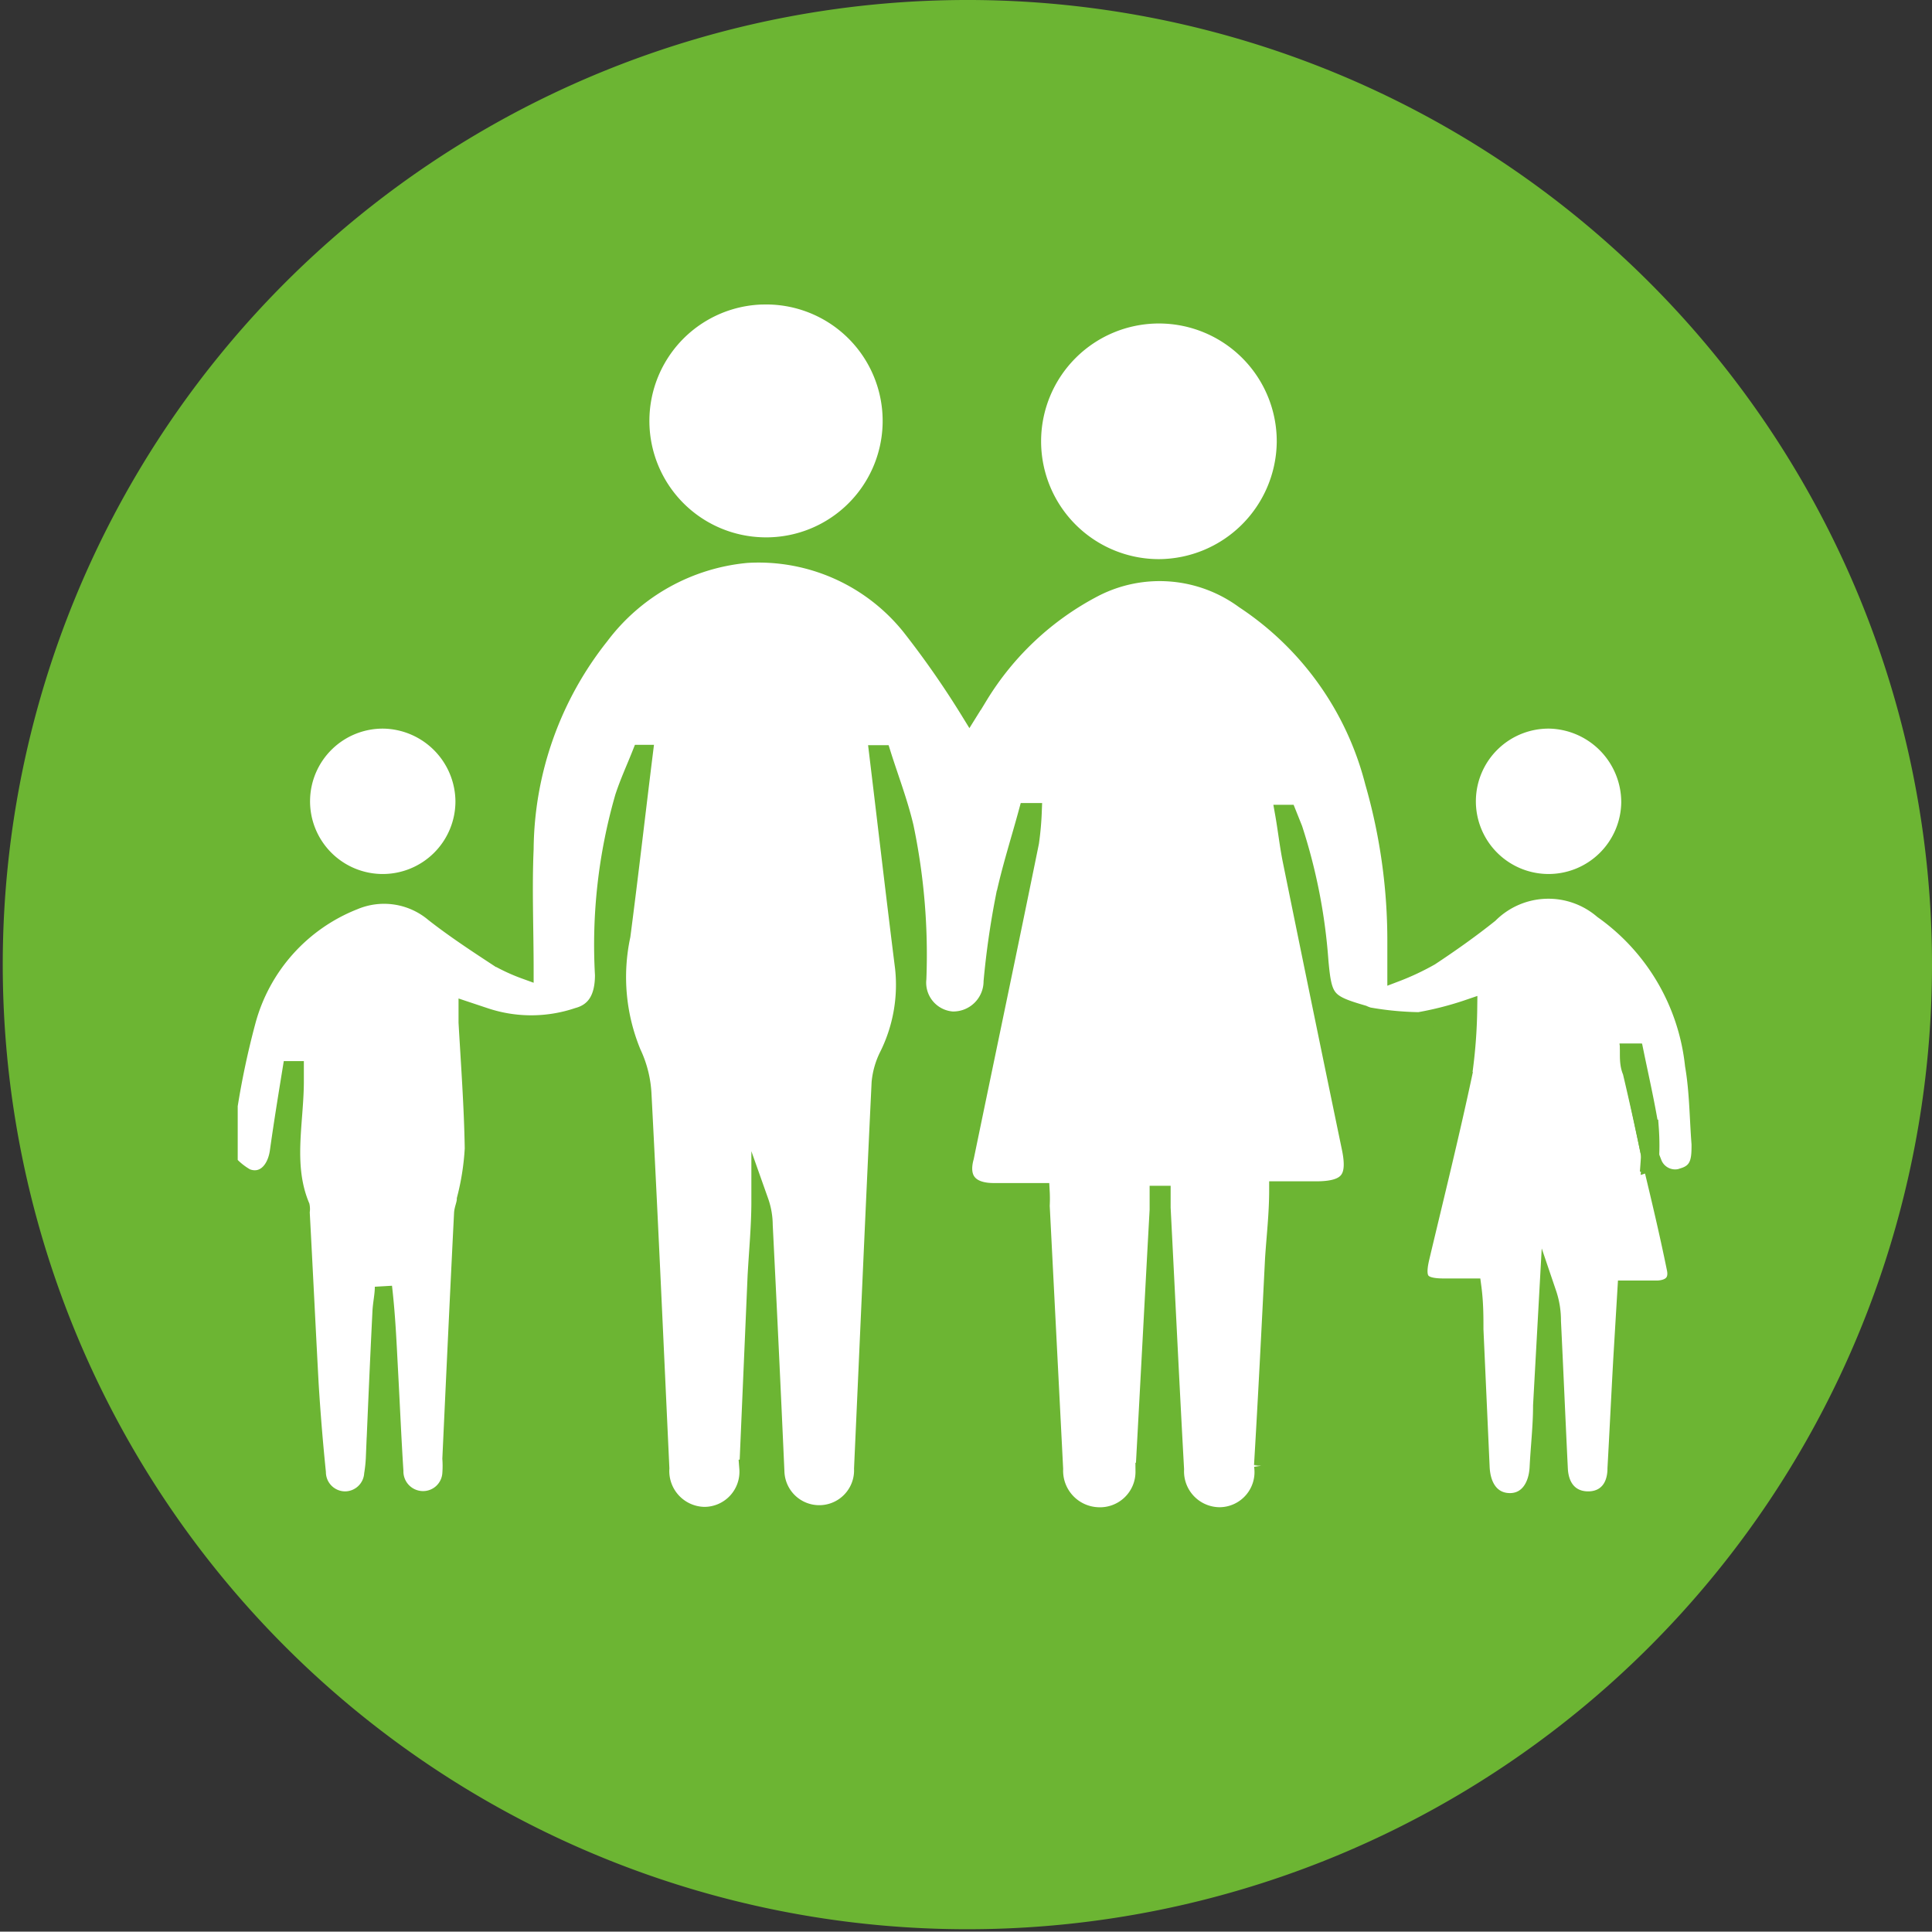
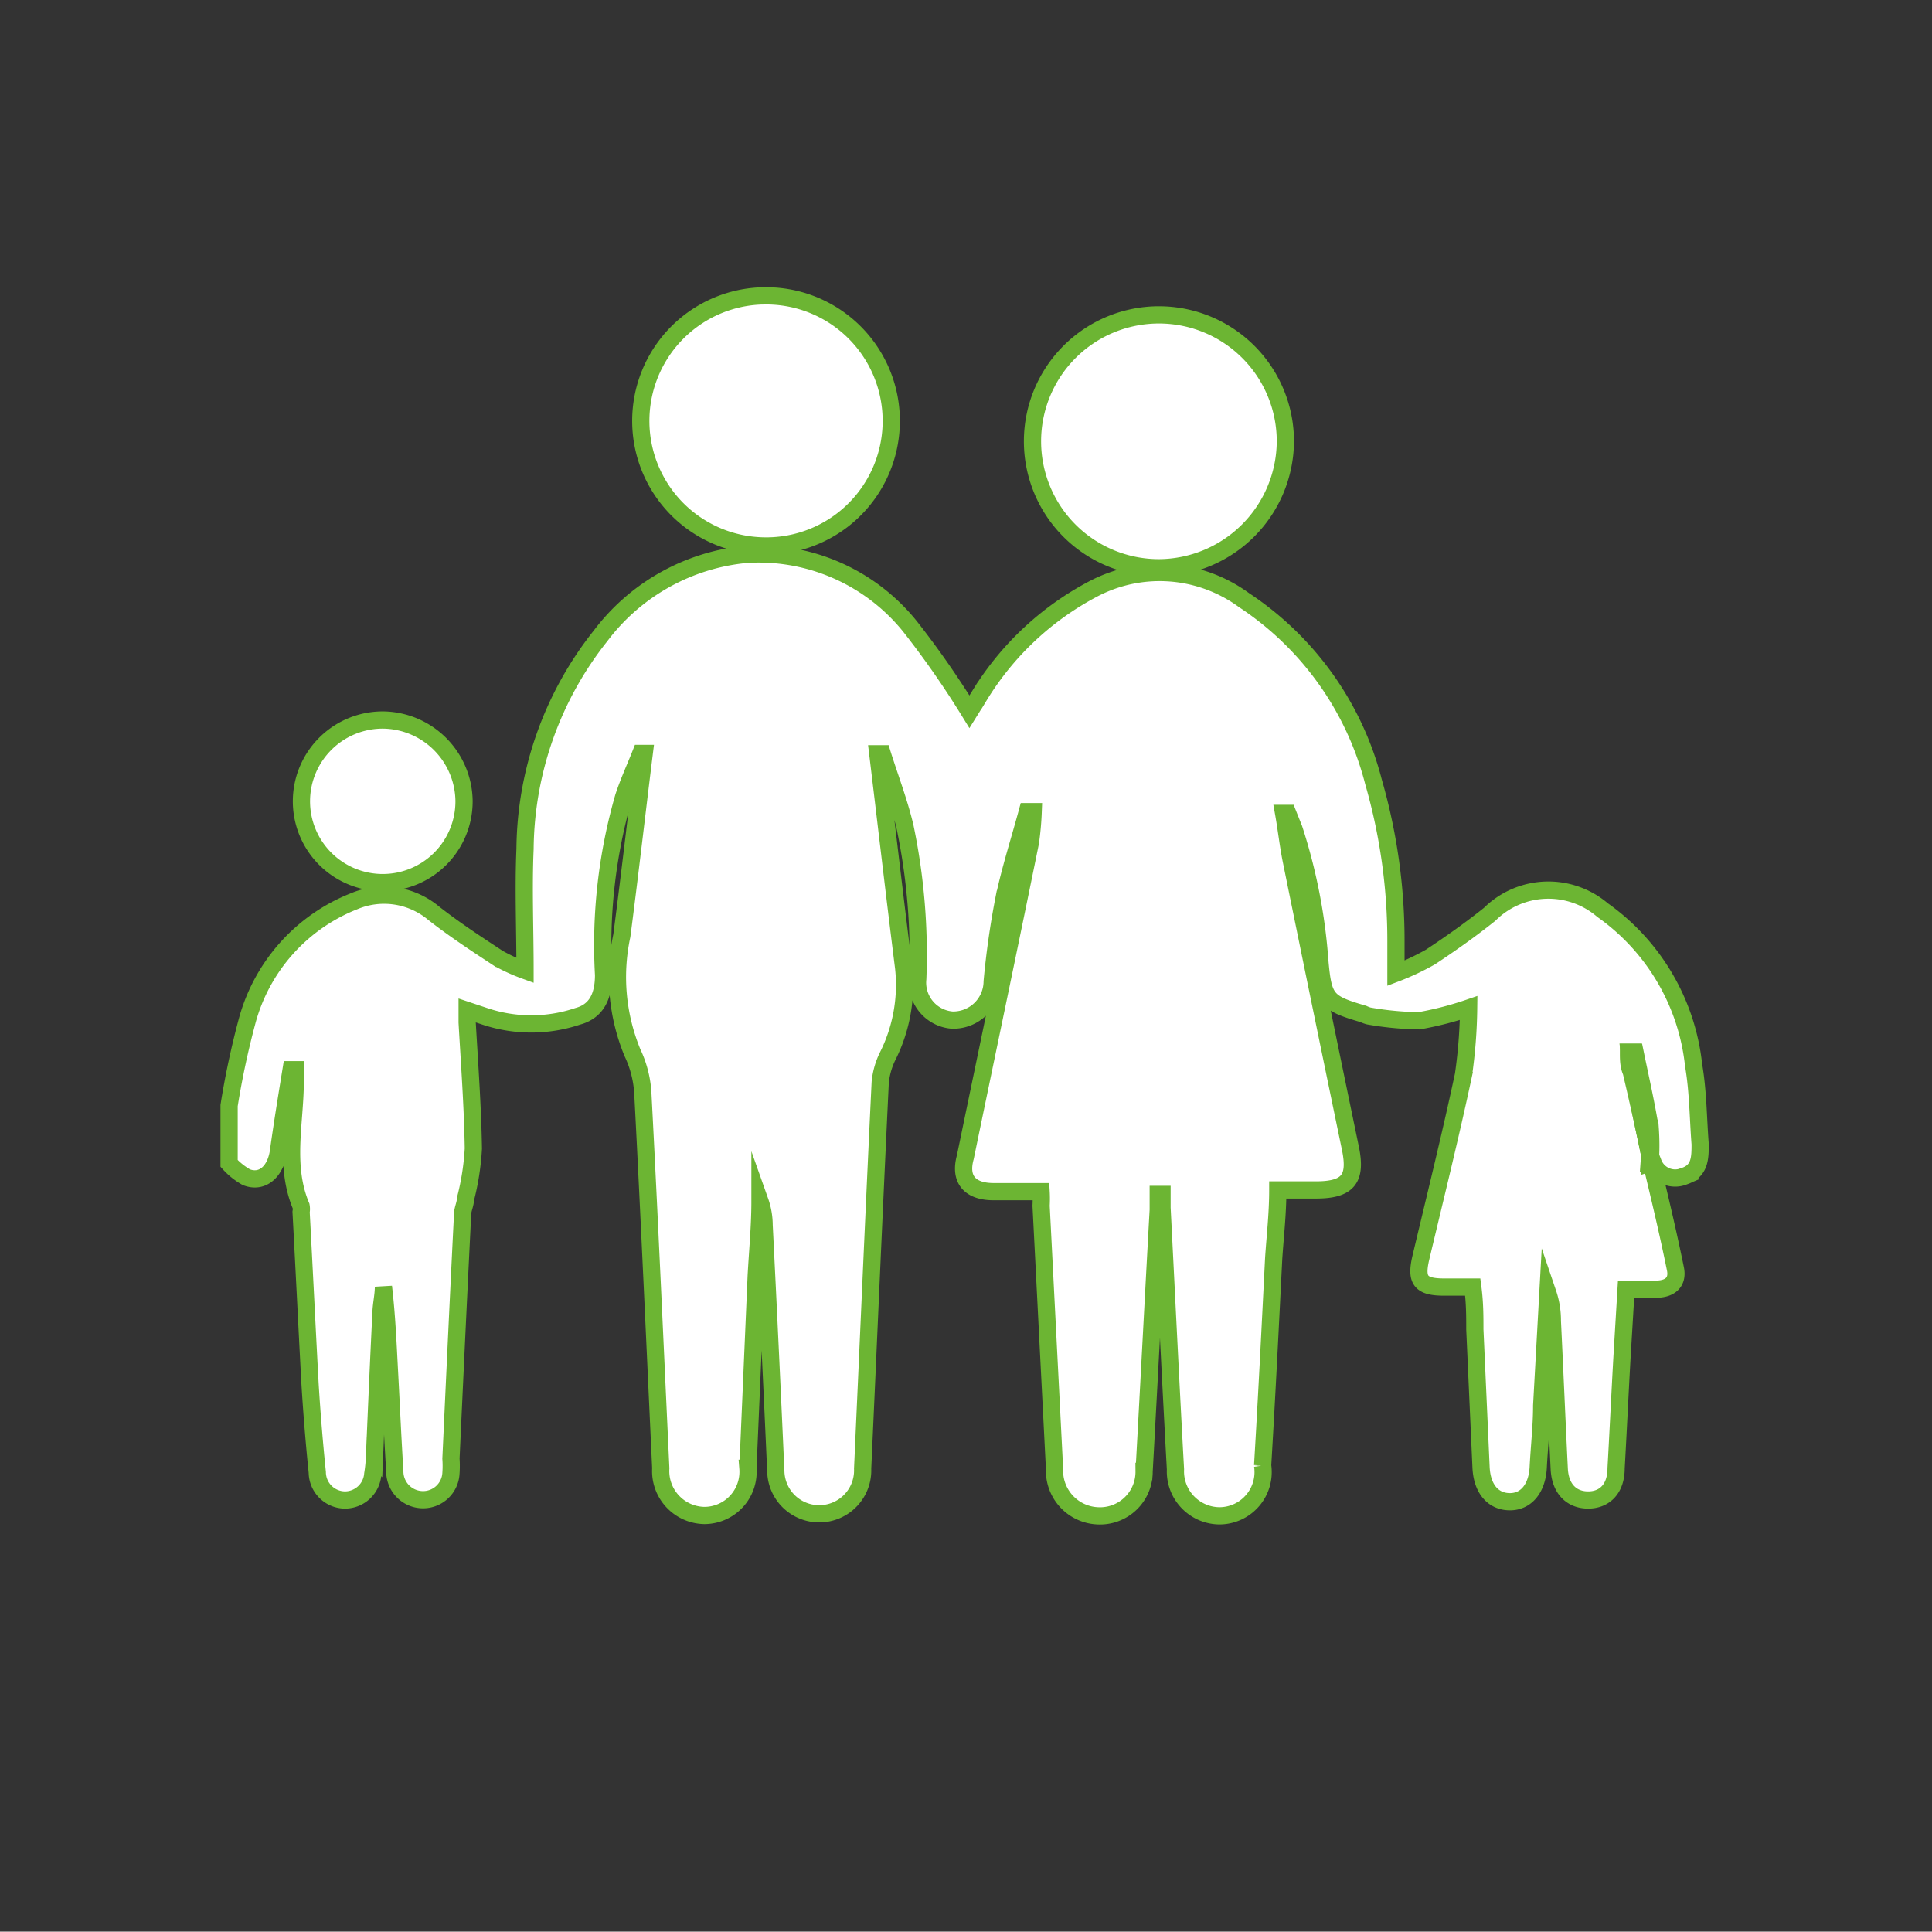
<svg xmlns="http://www.w3.org/2000/svg" viewBox="0 0 56.08 56.07">
  <rect x="0" y="0" width="56.08" height="56.07" fill="#333333" stroke="none" />
  <defs>
    <style>.cls-1{fill:#6cb533;}.cls-2{fill:#fff;stroke:#6cb533;stroke-miterlimit:10;stroke-width:0.5px;}</style>
  </defs>
  <title>famiglia</title>
  <g id="Livello_2" data-name="Livello 2">
    <g id="Livello_1-2" data-name="Livello 1">
-       <path class="cls-1" d="M56.08,28A28,28,0,1,1,28,0,28,28,0,0,1,56.08,28Z" />
      <path class="cls-2" d="M47.93,33.74c.24,1,.48,2,.7,3.08.08.37-.12.58-.51.6H47.2l-.12,2c-.06,1.07-.11,2.13-.17,3.2,0,.59-.33.92-.81.92s-.81-.32-.84-.9c-.07-1.43-.13-2.86-.2-4.29a2.45,2.45,0,0,0-.13-.81l-.18,3.26c0,.6-.07,1.19-.1,1.79s-.34,1-.82,1-.81-.36-.84-1l-.18-4c0-.39,0-.78-.06-1.23h-.83c-.68,0-.83-.19-.68-.84.42-1.77.86-3.54,1.24-5.32a14.83,14.83,0,0,0,.15-1.94,9.57,9.57,0,0,1-1.44.37,9.13,9.13,0,0,1-1.46-.14,1,1,0,0,1-.16-.06c-1.07-.31-1.16-.42-1.26-1.54a16.14,16.14,0,0,0-.75-3.83l-.18-.45-.12,0c.08.45.13.91.22,1.36q.85,4.18,1.72,8.37c.18.88-.07,1.2-1,1.2H37.09c0,.71-.08,1.37-.12,2-.1,2-.2,4-.32,6A1.27,1.27,0,0,1,35.4,44a1.29,1.29,0,0,1-1.28-1.35c-.14-2.53-.26-5.06-.39-7.59l0-.39h-.11c0,.15,0,.3,0,.45-.14,2.53-.27,5.06-.41,7.59A1.28,1.28,0,0,1,31.86,44a1.31,1.31,0,0,1-1.25-1.36L30.22,35a3.73,3.73,0,0,0,0-.41H28.84c-.68,0-1-.35-.82-1,.63-3.05,1.27-6.09,1.89-9.14a8.65,8.65,0,0,0,.08-.89l-.17,0c-.23.85-.5,1.68-.68,2.54a24.11,24.11,0,0,0-.34,2.39,1.13,1.13,0,0,1-1.16,1.12,1.09,1.09,0,0,1-1-1.2A18.14,18.14,0,0,0,26.27,24c-.17-.72-.44-1.42-.66-2.12l-.13,0c.25,2.07.49,4.14.75,6.21a4.61,4.61,0,0,1-.47,2.58,2.21,2.21,0,0,0-.21.75c-.18,3.74-.34,7.47-.51,11.21a1.26,1.26,0,1,1-2.52.1q-.16-3.59-.34-7.17a2.09,2.09,0,0,0-.12-.69c0,.72-.07,1.44-.11,2.17l-.24,5.58a1.27,1.27,0,0,1-1.27,1.37,1.29,1.29,0,0,1-1.26-1.37c-.17-3.63-.33-7.26-.52-10.88a3.16,3.16,0,0,0-.3-1.18,5.75,5.75,0,0,1-.31-3.4c.23-1.76.43-3.52.65-5.29l-.1,0c-.17.43-.36.84-.5,1.27a15.49,15.49,0,0,0-.58,5.16c0,.65-.23,1.06-.75,1.2a4.23,4.23,0,0,1-2.7,0l-.51-.17c0,.14,0,.24,0,.35.07,1.22.16,2.44.18,3.66a7.49,7.49,0,0,1-.23,1.47c0,.13-.07.27-.08.4-.12,2.38-.23,4.75-.34,7.13a3,3,0,0,1,0,.42.81.81,0,0,1-.86.77.82.82,0,0,1-.77-.83c-.06-.93-.1-1.87-.15-2.8s-.08-1.69-.18-2.55c0,.25-.06.49-.07.74-.07,1.4-.13,2.8-.19,4.21a4.07,4.07,0,0,1-.05.49.81.81,0,0,1-.81.75.81.81,0,0,1-.8-.8Q9.08,41.47,9,40.18c-.09-1.67-.17-3.34-.26-5a.47.47,0,0,0,0-.17c-.49-1.17-.18-2.39-.17-3.58v-.38l-.12,0c-.13.8-.26,1.6-.37,2.39-.09.58-.47.91-.93.73a2,2,0,0,1-.5-.4V32.09a24,24,0,0,1,.52-2.44,5.19,5.19,0,0,1,3.11-3.49,2.24,2.24,0,0,1,2.31.35c.6.47,1.24.89,1.88,1.31a5.34,5.34,0,0,0,.77.35c0-1.21-.05-2.37,0-3.53a10.08,10.08,0,0,1,2.19-6.18,6,6,0,0,1,4.25-2.37,5.64,5.64,0,0,1,4.74,2.1,26.37,26.37,0,0,1,1.72,2.47l.28-.45a8.52,8.52,0,0,1,3.34-3.13,4.14,4.14,0,0,1,4.35.34,9,9,0,0,1,3.76,5.28,16.63,16.63,0,0,1,.65,4.65v.9a7.3,7.3,0,0,0,1-.47c.59-.39,1.17-.8,1.72-1.24a2.42,2.42,0,0,1,3.28-.12,6.33,6.33,0,0,1,2.64,4.5c.13.75.13,1.52.19,2.29,0,.39,0,.78-.46.93a.68.68,0,0,1-.9-.38s-.08,0-.12,0a6.91,6.91,0,0,0,0-1c-.12-.74-.29-1.48-.44-2.21l-.16,0c0,.19,0,.38.08.56C47.56,32,47.75,32.86,47.93,33.74Z" />
      <path class="cls-2" d="M33.64,16.48a3.67,3.67,0,1,1,3.67-3.65A3.69,3.69,0,0,1,33.64,16.48Z" />
      <path class="cls-2" d="M22.12,8.59A3.63,3.63,0,1,1,22,15.84a3.63,3.63,0,0,1,.09-7.25Z" />
      <path class="cls-2" d="M13.47,23.26a2.36,2.36,0,1,1-2.32-2.36A2.38,2.38,0,0,1,13.47,23.26Z" />
-       <path class="cls-2" d="M47.31,23.29A2.36,2.36,0,1,1,45,20.9,2.39,2.39,0,0,1,47.31,23.29Z" />
      <path class="cls-2" d="M47.93,33.74c-.18-.88-.37-1.76-.55-2.64,0-.18-.05-.37-.08-.56l.16,0c.15.73.32,1.47.44,2.21a6.91,6.91,0,0,1,0,1Z" />
    </g>
  </g>
</svg>